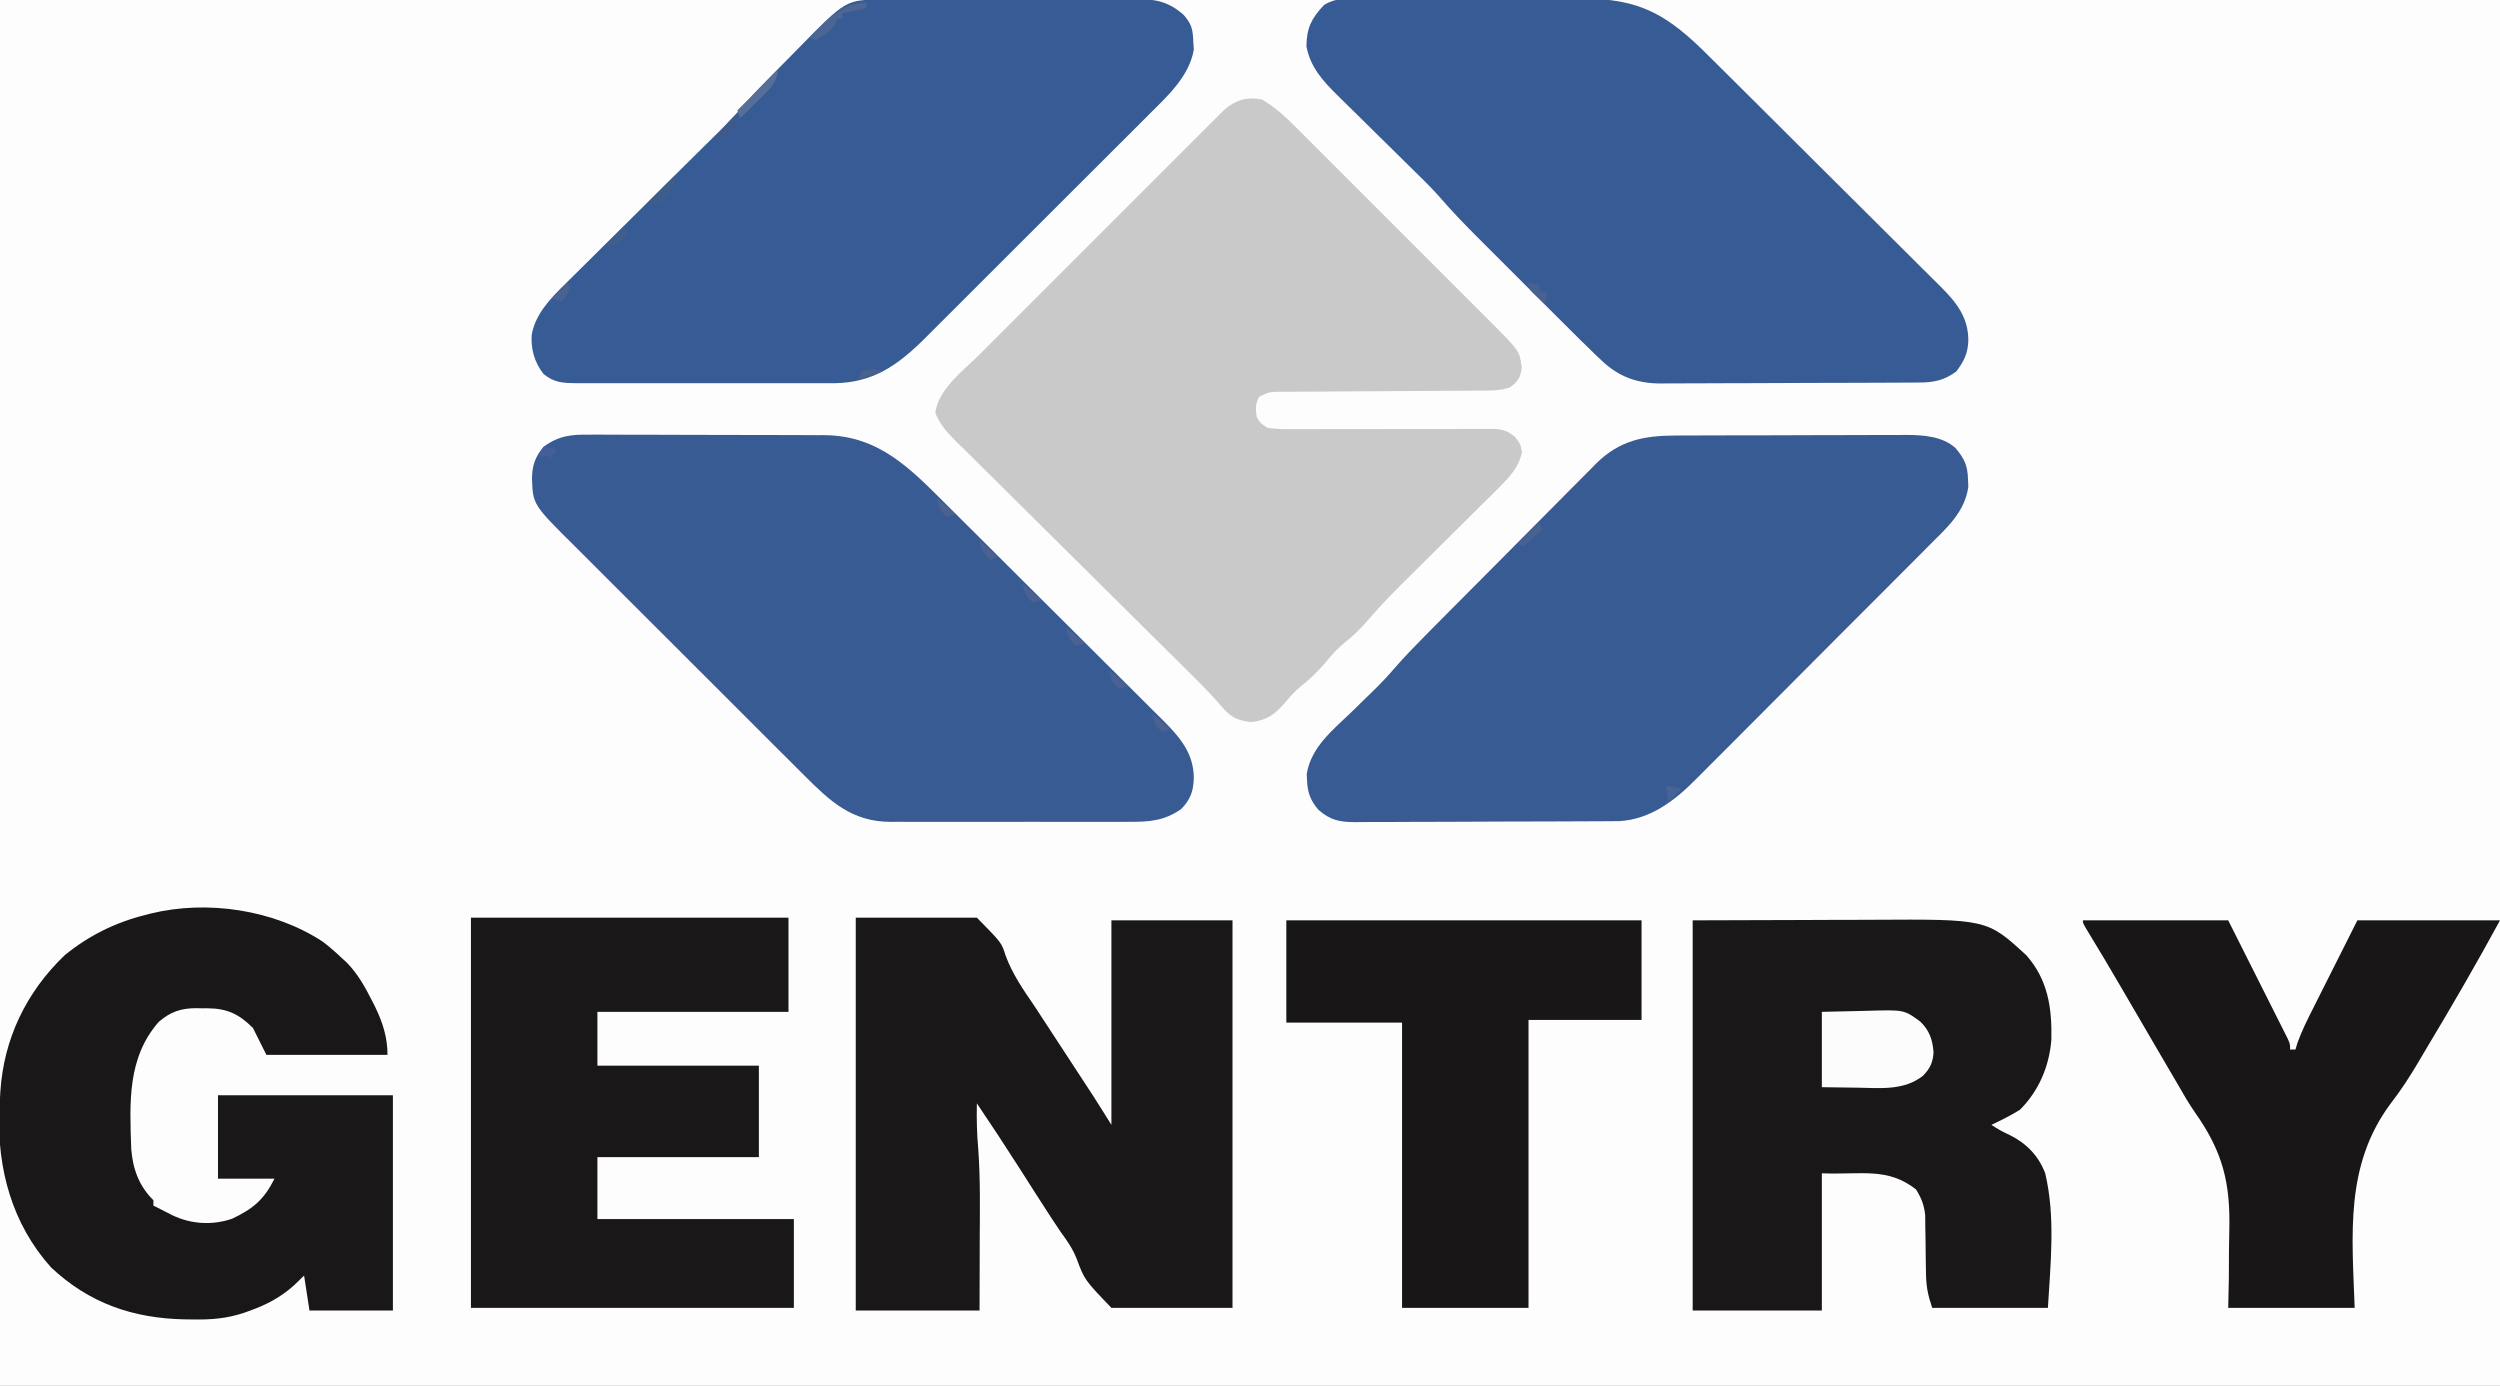
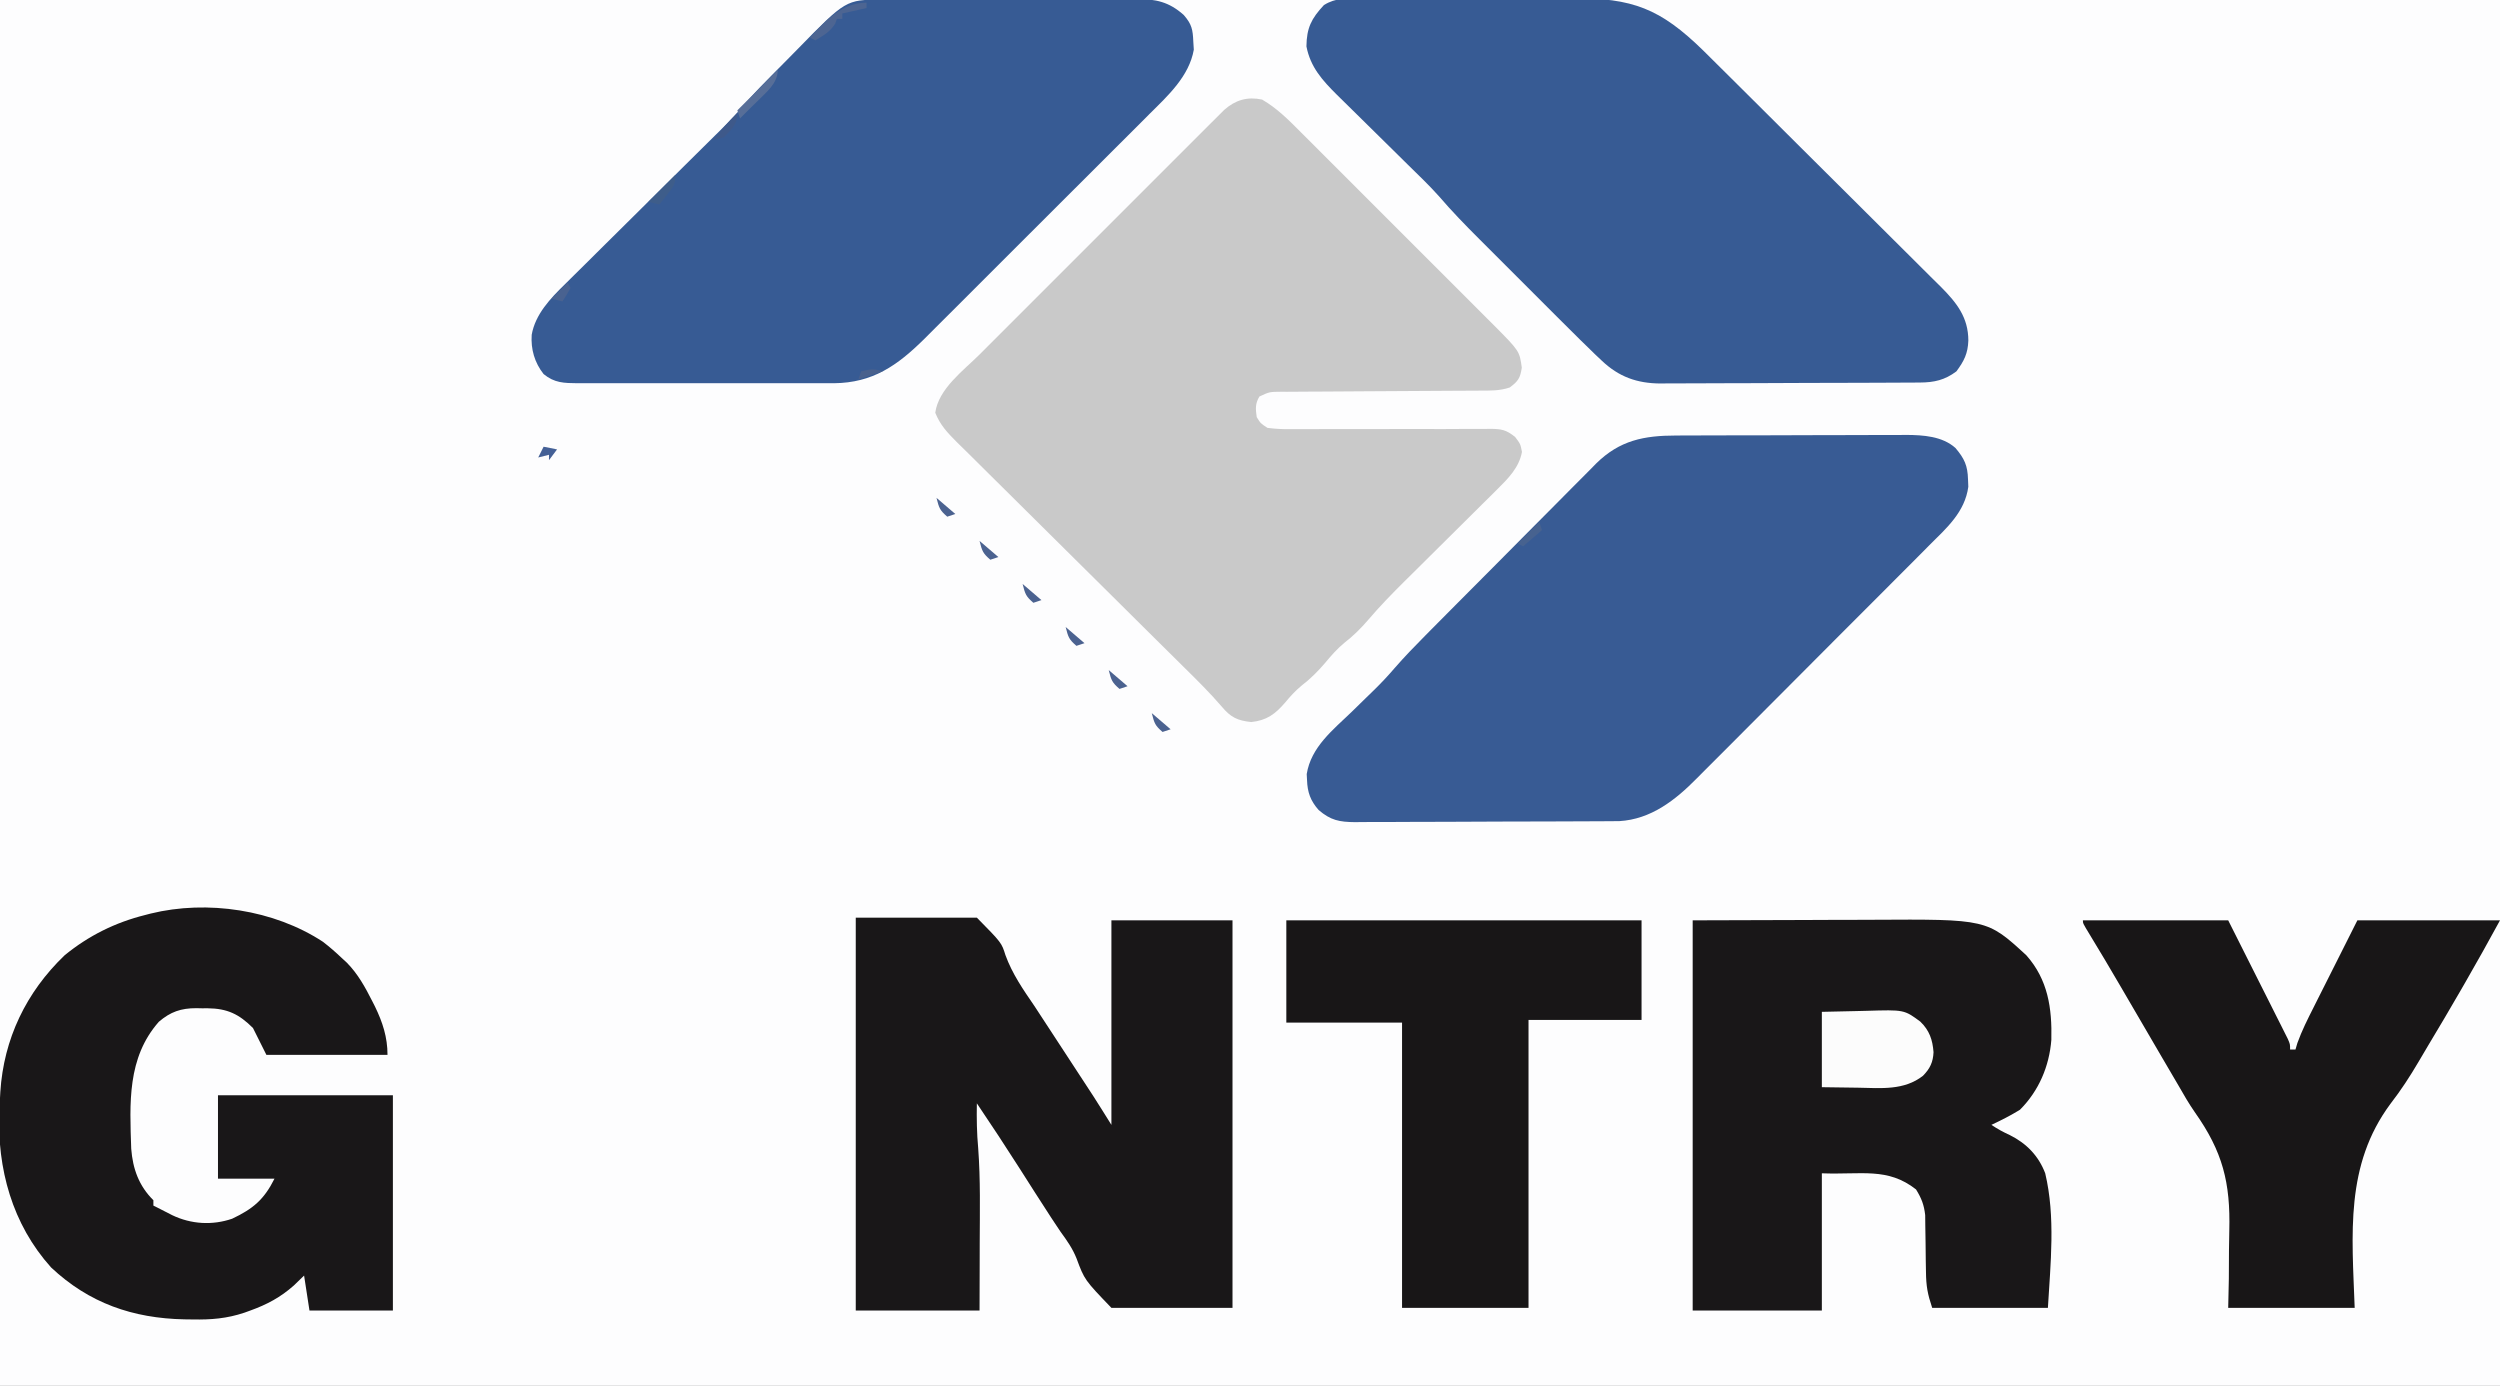
<svg xmlns="http://www.w3.org/2000/svg" version="1.1" width="929" height="515">
  <rect width="100%" height="100%" fill="#333333" stroke="none" />
  <path d="M0 0 C306.57 0 613.14 0 929 0 C929 169.95 929 339.9 929 515 C622.43 515 315.86 515 0 515 C0 345.05 0 175.1 0 0 Z " fill="#FDFDFE" transform="translate(0,0)" />
  <path d="M0 0 C5.632 3.271 9.94 7.657 14.512 12.253 C15.345 13.083 16.179 13.913 17.037 14.768 C19.782 17.504 22.52 20.248 25.258 22.992 C27.167 24.901 29.077 26.809 30.988 28.716 C34.987 32.712 38.983 36.713 42.976 40.715 C47.584 45.334 52.198 49.945 56.817 54.553 C60.792 58.518 64.763 62.488 68.731 66.461 C71.096 68.83 73.464 71.197 75.834 73.561 C78.476 76.198 81.112 78.842 83.747 81.488 C84.527 82.264 85.307 83.04 86.111 83.84 C95.649 93.452 95.649 93.452 96.5 99.625 C95.92 103.539 95.135 104.671 92 107 C88.188 108.271 84.601 108.153 80.629 108.158 C79.775 108.163 78.921 108.168 78.041 108.173 C76.187 108.184 74.332 108.192 72.477 108.199 C69.544 108.211 66.611 108.23 63.678 108.252 C55.338 108.314 46.999 108.368 38.659 108.401 C33.559 108.422 28.46 108.458 23.36 108.502 C21.414 108.516 19.468 108.525 17.523 108.528 C14.805 108.533 12.088 108.556 9.371 108.583 C8.564 108.58 7.756 108.577 6.925 108.574 C2.727 108.61 2.727 108.61 -0.996 110.342 C-2.615 113.015 -2.435 114.954 -2 118 C-0.566 120.33 -0.566 120.33 2 122 C4.974 122.377 7.574 122.514 10.545 122.467 C11.405 122.469 12.266 122.471 13.153 122.474 C15.019 122.476 16.886 122.47 18.753 122.455 C21.708 122.433 24.662 122.437 27.617 122.448 C34.955 122.469 42.294 122.452 49.633 122.426 C55.834 122.405 62.036 122.403 68.237 122.429 C71.147 122.434 74.057 122.409 76.967 122.384 C78.753 122.389 80.54 122.396 82.326 122.404 C83.538 122.382 83.538 122.382 84.774 122.359 C89.001 122.412 90.557 122.653 94.007 125.354 C96 128 96 128 96.562 130.938 C95.492 136.767 91.445 140.804 87.343 144.869 C86.424 145.783 85.506 146.698 84.56 147.64 C83.565 148.622 82.57 149.604 81.574 150.586 C80.542 151.611 79.511 152.637 78.48 153.664 C75.773 156.358 73.06 159.046 70.346 161.733 C66.012 166.024 61.685 170.321 57.361 174.622 C55.862 176.111 54.359 177.597 52.856 179.082 C48.199 183.706 43.663 188.364 39.407 193.363 C36.7 196.513 33.854 199.343 30.562 201.875 C27.841 204.132 25.731 206.562 23.473 209.266 C20.779 212.438 17.933 215.288 14.625 217.812 C12.26 219.783 10.518 221.707 8.562 224.062 C4.87 228.355 1.711 230.723 -4.062 231.312 C-9.253 230.76 -11.706 229.522 -15.032 225.536 C-19.448 220.402 -24.231 215.683 -29.05 210.931 C-30.045 209.947 -31.039 208.962 -32.034 207.977 C-34.159 205.871 -36.286 203.767 -38.414 201.663 C-41.781 198.335 -45.14 194.999 -48.498 191.662 C-49.351 190.815 -49.351 190.815 -50.222 189.95 C-51.384 188.796 -52.545 187.641 -53.707 186.486 C-61.515 178.729 -69.327 170.975 -77.157 163.24 C-82.455 158.007 -87.743 152.762 -93.018 147.506 C-95.805 144.729 -98.598 141.958 -101.403 139.2 C-104.038 136.61 -106.658 134.007 -109.268 131.392 C-110.683 129.982 -112.113 128.586 -113.544 127.192 C-117.007 123.701 -119.61 120.97 -121.455 116.379 C-120.255 107.461 -110.985 100.7 -104.927 94.668 C-103.918 93.656 -102.909 92.643 -101.9 91.63 C-99.179 88.901 -96.453 86.178 -93.725 83.456 C-90.863 80.6 -88.007 77.739 -85.15 74.879 C-80.357 70.082 -75.56 65.29 -70.761 60.5 C-65.214 54.964 -59.675 49.421 -54.139 43.874 C-49.377 39.104 -44.612 34.337 -39.843 29.573 C-36.998 26.732 -34.155 23.889 -31.315 21.042 C-28.648 18.37 -25.977 15.703 -23.302 13.039 C-22.322 12.061 -21.343 11.082 -20.366 10.1 C-19.032 8.761 -17.692 7.429 -16.351 6.097 C-15.603 5.35 -14.855 4.602 -14.084 3.832 C-9.909 0.162 -5.538 -1.163 0 0 Z " fill="#C9C9C9" transform="translate(469,37)" />
-   <path d="M0 0 C1.518 -0.006 1.518 -0.006 3.068 -0.012 C6.4 -0.019 9.732 0.002 13.065 0.025 C15.39 0.027 17.715 0.028 20.04 0.028 C24.908 0.031 29.775 0.047 34.643 0.074 C40.872 0.108 47.1 0.116 53.328 0.114 C58.128 0.115 62.928 0.126 67.728 0.14 C70.024 0.147 72.32 0.151 74.616 0.152 C77.83 0.156 81.044 0.174 84.258 0.195 C85.671 0.194 85.671 0.194 87.113 0.193 C107.473 0.389 119.022 12.68 132.67 26.285 C133.62 27.229 134.571 28.173 135.522 29.117 C138.601 32.175 141.675 35.239 144.748 38.302 C145.815 39.365 146.882 40.427 147.948 41.49 C152.954 46.476 157.957 51.465 162.957 56.457 C168.705 62.195 174.46 67.924 180.223 73.647 C184.698 78.092 189.166 82.544 193.628 87.003 C196.284 89.657 198.944 92.308 201.612 94.951 C204.584 97.895 207.54 100.855 210.494 103.816 C211.371 104.68 212.248 105.544 213.151 106.435 C219.246 112.582 224.245 118.45 224.319 127.548 C224.134 132.598 223.132 135.417 219.69 139.083 C213.354 143.535 207.733 143.922 200.204 143.874 C198.656 143.882 198.656 143.882 197.077 143.89 C193.679 143.903 190.282 143.894 186.885 143.884 C184.515 143.886 182.145 143.889 179.776 143.893 C174.814 143.897 169.852 143.891 164.89 143.877 C158.54 143.86 152.191 143.87 145.841 143.888 C140.949 143.899 136.056 143.895 131.164 143.887 C128.823 143.885 126.482 143.888 124.141 143.895 C120.865 143.902 117.589 143.891 114.313 143.874 C113.352 143.88 112.391 143.886 111.402 143.892 C97.206 143.759 89.229 136.324 79.561 126.628 C78.545 125.617 77.53 124.606 76.513 123.596 C73.765 120.861 71.023 118.119 68.282 115.376 C65.988 113.081 63.691 110.788 61.394 108.496 C55.97 103.084 50.552 97.666 45.137 92.245 C39.565 86.667 33.985 81.099 28.399 75.535 C23.592 70.745 18.79 65.949 13.994 61.149 C11.134 58.288 8.272 55.429 5.405 52.576 C2.706 49.889 0.014 47.196 -2.672 44.496 C-3.654 43.512 -4.638 42.531 -5.625 41.552 C-21.294 26.005 -21.294 26.005 -21.619 16.236 C-21.54 11.374 -20.414 8.207 -17.306 4.486 C-11.516 0.311 -7.021 -0.084 0 0 Z " fill="#385B94" transform="translate(219.306,161.514)" />
  <path d="M0 0 C0.991 -0.005 1.982 -0.01 3.003 -0.015 C6.276 -0.03 9.55 -0.036 12.823 -0.042 C15.104 -0.048 17.384 -0.054 19.665 -0.059 C24.446 -0.07 29.228 -0.076 34.009 -0.079 C40.123 -0.085 46.237 -0.109 52.351 -0.137 C57.063 -0.156 61.775 -0.161 66.486 -0.162 C68.74 -0.165 70.993 -0.173 73.246 -0.187 C76.405 -0.204 79.564 -0.202 82.723 -0.195 C84.107 -0.209 84.107 -0.209 85.519 -0.223 C91.782 -0.183 98.861 0.253 103.747 4.613 C107.107 8.555 108.298 11.2 108.433 16.286 C108.489 17.651 108.489 17.651 108.546 19.044 C107.261 28.448 100.541 34.325 94.126 40.705 C93.1 41.74 92.074 42.775 91.05 43.812 C88.278 46.611 85.493 49.396 82.705 52.179 C80.371 54.511 78.043 56.849 75.714 59.187 C70.215 64.709 64.706 70.219 59.189 75.723 C53.519 81.382 47.867 87.058 42.224 92.744 C37.361 97.642 32.487 102.528 27.604 107.404 C24.695 110.31 21.791 113.219 18.897 116.141 C16.173 118.891 13.433 121.626 10.683 124.35 C9.683 125.346 8.688 126.346 7.699 127.352 C-0.313 135.488 -9.34 142.601 -21.165 143.295 C-22.341 143.302 -22.341 143.302 -23.541 143.308 C-24.901 143.319 -24.901 143.319 -26.289 143.33 C-27.272 143.333 -28.254 143.335 -29.266 143.338 C-30.833 143.348 -30.833 143.348 -32.431 143.358 C-35.882 143.378 -39.332 143.389 -42.782 143.399 C-43.962 143.403 -45.141 143.408 -46.356 143.412 C-52.594 143.433 -58.832 143.447 -65.07 143.456 C-71.514 143.467 -77.958 143.502 -84.402 143.541 C-89.358 143.568 -94.314 143.576 -99.27 143.58 C-101.646 143.584 -104.021 143.596 -106.397 143.615 C-109.72 143.639 -113.041 143.638 -116.364 143.631 C-117.835 143.65 -117.835 143.65 -119.335 143.67 C-125.179 143.625 -128.398 142.993 -132.88 139.161 C-135.935 135.684 -137.038 132.573 -137.192 127.974 C-137.248 126.9 -137.248 126.9 -137.306 125.806 C-135.681 115.715 -127.545 109.397 -120.567 102.661 C-118.88 101.017 -117.196 99.37 -115.514 97.72 C-114.474 96.7 -113.43 95.685 -112.382 94.674 C-109.676 92.04 -107.132 89.33 -104.673 86.463 C-100.987 82.233 -97.114 78.227 -93.16 74.248 C-92.422 73.502 -91.684 72.757 -90.925 71.988 C-88.509 69.548 -86.09 67.112 -83.669 64.677 C-82.837 63.84 -82.005 63.002 -81.148 62.14 C-76.751 57.716 -72.351 53.297 -67.948 48.879 C-64.316 45.234 -60.691 41.581 -57.072 37.921 C-52.686 33.485 -48.287 29.062 -43.879 24.647 C-42.208 22.969 -40.54 21.286 -38.878 19.6 C-36.55 17.24 -34.206 14.897 -31.859 12.557 C-31.182 11.864 -30.506 11.171 -29.808 10.456 C-20.99 1.751 -11.988 0.014 0 0 Z " fill="#385B94" transform="translate(622.88,161.839)" />
  <path d="M0 0 C0.897 -0.006 1.794 -0.011 2.718 -0.017 C4.176 -0.019 4.176 -0.019 5.663 -0.021 C6.696 -0.026 7.729 -0.031 8.793 -0.036 C12.206 -0.05 15.619 -0.057 19.032 -0.063 C21.407 -0.068 23.782 -0.074 26.157 -0.08 C31.135 -0.09 36.114 -0.096 41.092 -0.1 C47.466 -0.105 53.84 -0.129 60.215 -0.158 C65.12 -0.176 70.025 -0.182 74.931 -0.183 C77.281 -0.186 79.631 -0.194 81.98 -0.207 C85.269 -0.224 88.557 -0.222 91.846 -0.216 C92.814 -0.225 93.781 -0.234 94.778 -0.244 C101.928 -0.2 106.765 0.807 112.259 5.703 C115.271 9.158 115.629 11.116 115.821 15.64 C115.882 16.62 115.942 17.6 116.005 18.609 C114.27 28.471 106.413 35.686 99.574 42.452 C98.592 43.438 97.61 44.425 96.63 45.412 C93.988 48.068 91.334 50.711 88.677 53.352 C85.884 56.13 83.102 58.92 80.317 61.707 C75.643 66.384 70.961 71.053 66.274 75.717 C60.871 81.093 55.481 86.481 50.098 91.876 C44.897 97.088 39.688 102.291 34.474 107.49 C32.266 109.693 30.06 111.899 27.857 114.107 C25.257 116.711 22.651 119.307 20.038 121.898 C18.636 123.292 17.241 124.694 15.846 126.095 C5.84 135.986 -3.337 142.417 -17.725 142.547 C-18.722 142.541 -19.72 142.535 -20.748 142.529 C-21.824 142.534 -22.9 142.539 -24.009 142.545 C-27.539 142.558 -31.07 142.549 -34.601 142.539 C-37.064 142.541 -39.528 142.544 -41.992 142.548 C-47.143 142.552 -52.294 142.546 -57.445 142.532 C-64.048 142.514 -70.651 142.524 -77.254 142.542 C-82.336 142.553 -87.418 142.55 -92.5 142.542 C-94.935 142.54 -97.371 142.542 -99.806 142.549 C-103.205 142.557 -106.603 142.545 -110.002 142.529 C-111.008 142.535 -112.014 142.541 -113.05 142.547 C-118.036 142.502 -121.598 142.452 -125.616 139.14 C-128.971 134.891 -130.39 129.927 -130.038 124.553 C-128.704 116.92 -123.088 111.038 -117.734 105.82 C-116.726 104.813 -116.726 104.813 -115.697 103.786 C-113.494 101.591 -111.278 99.411 -109.062 97.23 C-107.515 95.694 -105.97 94.156 -104.425 92.618 C-100.369 88.583 -96.302 84.56 -92.232 80.539 C-85.722 74.105 -79.231 67.653 -72.738 61.202 C-70.48 58.961 -68.217 56.724 -65.954 54.489 C-64.555 53.103 -63.156 51.717 -61.757 50.332 C-61.136 49.72 -60.514 49.108 -59.874 48.478 C-56.15 44.782 -52.637 40.96 -49.22 36.979 C-46.565 33.936 -43.741 31.064 -40.905 28.191 C-40.293 27.571 -39.68 26.95 -39.049 26.311 C-37.765 25.013 -36.48 23.717 -35.192 22.421 C-33.891 21.108 -32.594 19.79 -31.301 18.468 C-13.292 0.051 -13.292 0.051 0 0 Z " fill="#375B94" transform="translate(327.616,-0.14)" />
  <path d="M0 0 C1.064 -0.009 2.128 -0.017 3.225 -0.026 C6.744 -0.049 10.262 -0.042 13.781 -0.033 C16.234 -0.038 18.687 -0.044 21.139 -0.052 C26.285 -0.062 31.43 -0.058 36.576 -0.043 C43.147 -0.026 49.718 -0.049 56.289 -0.084 C61.359 -0.107 66.428 -0.105 71.497 -0.097 C73.918 -0.096 76.34 -0.103 78.761 -0.117 C101.099 -0.233 111.361 3.664 127.412 19.358 C129.177 21.106 130.94 22.856 132.701 24.608 C133.682 25.582 134.664 26.555 135.646 27.529 C138.828 30.684 142.004 33.845 145.179 37.006 C146.281 38.102 147.382 39.198 148.484 40.294 C153.063 44.852 157.64 49.411 162.214 53.973 C168.738 60.481 175.27 66.98 181.814 73.467 C186.437 78.05 191.049 82.643 195.654 87.243 C198.398 89.983 201.145 92.718 203.902 95.443 C206.491 98.002 209.068 100.573 211.637 103.153 C213.025 104.541 214.425 105.917 215.825 107.292 C221.589 113.113 225.855 118.502 225.871 127.096 C225.688 131.904 224.289 134.675 221.433 138.533 C217.119 141.77 213.183 142.652 207.875 142.681 C206.51 142.691 206.51 142.691 205.118 142.702 C204.128 142.705 203.137 142.708 202.116 142.71 C201.067 142.717 200.018 142.724 198.937 142.73 C195.463 142.75 191.989 142.762 188.515 142.772 C186.734 142.778 186.734 142.778 184.916 142.784 C178.63 142.805 172.343 142.819 166.056 142.829 C159.571 142.84 153.086 142.874 146.601 142.914 C141.607 142.94 136.613 142.948 131.619 142.952 C129.229 142.957 126.839 142.968 124.449 142.987 C121.098 143.011 117.748 143.01 114.397 143.003 C112.927 143.023 112.927 143.023 111.426 143.042 C102.729 142.977 95.966 140.572 89.6 134.504 C88.764 133.714 87.927 132.924 87.066 132.11 C86.197 131.26 85.328 130.409 84.433 129.533 C83.525 128.651 82.617 127.768 81.682 126.859 C78.687 123.928 75.725 120.965 72.765 117.998 C71.676 116.909 70.586 115.82 69.496 114.731 C67.229 112.466 64.964 110.2 62.701 107.932 C59.82 105.045 56.935 102.163 54.048 99.282 C51.802 97.04 49.559 94.796 47.317 92.551 C46.255 91.488 45.192 90.426 44.128 89.364 C38.98 84.225 33.946 79.051 29.211 73.526 C25.502 69.368 21.462 65.526 17.484 61.627 C16.055 60.215 14.626 58.803 13.198 57.39 C9.713 53.943 6.224 50.5 2.722 47.069 C0.745 45.132 -1.226 43.189 -3.191 41.24 C-5.032 39.415 -6.88 37.599 -8.737 35.791 C-14.15 30.4 -18.609 25.505 -20.098 17.776 C-20.007 10.913 -18.303 7.472 -13.583 2.403 C-9.13 -0.357 -5.143 -0.034 0 0 Z " fill="#375B94" transform="translate(505.567,-0.533)" />
  <path d="M0 0 C20.295 -0.062 20.295 -0.062 41 -0.125 C45.24 -0.143 49.479 -0.161 53.848 -0.18 C59.107 -0.189 59.107 -0.189 61.586 -0.191 C63.282 -0.194 64.978 -0.201 66.674 -0.211 C109.378 -0.457 109.378 -0.457 124 13 C132.036 22.065 133.567 32.641 133.281 44.422 C132.512 54.214 128.631 63.369 121.625 70.375 C118.195 72.498 114.654 74.295 111 76 C113.329 77.552 115.363 78.664 117.875 79.812 C124.02 82.874 128.546 87.52 131 94 C134.865 110.181 132.961 127.67 132 144 C117.81 144 103.62 144 89 144 C87.275 138.825 86.743 135.895 86.691 130.625 C86.666 129.214 86.641 127.802 86.615 126.391 C86.586 124.192 86.562 121.994 86.544 119.795 C86.522 117.655 86.483 115.515 86.441 113.375 C86.421 111.468 86.421 111.468 86.401 109.523 C85.964 105.683 85.022 103.276 83 100 C72.418 91.669 62.681 94.587 48 94 C48 110.83 48 127.66 48 145 C32.16 145 16.32 145 0 145 C0 97.15 0 49.3 0 0 Z " fill="#191718" transform="translate(629,342)" />
  <path d="M0 0 C14.85 0 29.7 0 45 0 C54.192 9.331 54.192 9.331 55.617 13.91 C58.18 20.937 62.171 26.669 66.375 32.812 C67.82 35.011 69.26 37.213 70.695 39.418 C71.407 40.506 72.119 41.595 72.853 42.716 C76.32 48.018 79.786 53.321 83.25 58.625 C83.858 59.554 84.465 60.483 85.091 61.441 C85.664 62.319 86.238 63.197 86.828 64.102 C87.569 65.236 87.569 65.236 88.325 66.393 C90.583 69.908 92.786 73.458 95 77 C95 51.92 95 26.84 95 1 C109.85 1 124.7 1 140 1 C140 48.52 140 96.04 140 145 C125.15 145 110.3 145 95 145 C85.008 134.6 85.008 134.6 82.052 126.662 C80.582 122.944 78.469 119.959 76.125 116.75 C75.329 115.572 74.54 114.39 73.758 113.203 C73.333 112.559 72.908 111.915 72.47 111.252 C68.571 105.278 64.754 99.251 60.918 93.236 C55.715 85.086 50.417 77.008 45 69 C44.897 74.609 44.98 80.131 45.5 85.719 C46.369 97.415 46.105 109.154 46.062 120.875 C46.057 123.316 46.053 125.758 46.049 128.199 C46.039 134.133 46.019 140.066 46 146 C30.82 146 15.64 146 0 146 C0 97.82 0 49.64 0 0 Z " fill="#191718" transform="translate(318,341)" />
  <path d="M0 0 C2.482 1.904 4.763 3.887 7.023 6.047 C7.953 6.9 7.953 6.9 8.902 7.77 C13.042 11.983 15.683 16.826 18.336 22.047 C18.674 22.711 19.012 23.376 19.36 24.061 C22.199 29.909 24.023 35.467 24.023 42.047 C9.173 42.047 -5.677 42.047 -20.977 42.047 C-22.627 38.747 -24.277 35.447 -25.977 32.047 C-31.132 26.891 -35.502 24.801 -42.811 24.725 C-43.505 24.728 -44.199 24.731 -44.914 24.734 C-45.604 24.718 -46.295 24.702 -47.006 24.686 C-52.724 24.68 -56.617 26.028 -60.953 29.738 C-72.761 43.141 -71.78 59.976 -71.216 76.907 C-70.647 84.366 -68.349 90.754 -62.977 96.047 C-62.977 96.707 -62.977 97.367 -62.977 98.047 C-62.44 98.315 -61.904 98.583 -61.352 98.859 C-59.551 99.759 -57.762 100.68 -55.977 101.609 C-48.96 104.971 -41.084 105.462 -33.699 102.918 C-25.905 99.228 -21.845 95.783 -17.977 88.047 C-24.907 88.047 -31.837 88.047 -38.977 88.047 C-38.977 77.817 -38.977 67.587 -38.977 57.047 C-17.527 57.047 3.923 57.047 26.023 57.047 C26.023 83.447 26.023 109.847 26.023 137.047 C15.793 137.047 5.563 137.047 -4.977 137.047 C-5.637 132.757 -6.297 128.467 -6.977 124.047 C-8.235 125.264 -9.493 126.481 -10.789 127.734 C-15.741 132.128 -20.774 134.811 -26.977 137.047 C-27.694 137.308 -28.412 137.569 -29.151 137.838 C-35.646 140.017 -41.532 140.486 -48.352 140.359 C-49.875 140.339 -49.875 140.339 -51.43 140.319 C-70.6 139.936 -86.871 134.301 -100.977 121.047 C-115.463 104.946 -121.051 84.357 -120.262 63.055 C-120.173 61.385 -120.078 59.716 -119.977 58.047 C-119.936 57.313 -119.896 56.579 -119.855 55.823 C-118.61 36.095 -110.25 18.735 -95.977 5.047 C-87.074 -2.249 -77.121 -7.179 -65.977 -9.953 C-65.33 -10.123 -64.683 -10.293 -64.016 -10.468 C-42.991 -15.647 -18.139 -11.902 0 0 Z " fill="#191718" transform="translate(119.977,349.953)" />
-   <path d="M0 0 C38.94 0 77.88 0 118 0 C118 11.55 118 23.1 118 35 C94.57 35 71.14 35 47 35 C47 41.6 47 48.2 47 55 C66.8 55 86.6 55 107 55 C107 66.22 107 77.44 107 89 C87.2 89 67.4 89 47 89 C47 96.59 47 104.18 47 112 C71.09 112 95.18 112 120 112 C120 122.89 120 133.78 120 145 C80.4 145 40.8 145 0 145 C0 97.15 0 49.3 0 0 Z " fill="#191718" transform="translate(175,341)" />
  <path d="M0 0 C17.82 0 35.64 0 54 0 C57.795 7.549 61.59 15.098 65.5 22.875 C66.701 25.258 67.902 27.642 69.139 30.097 C70.082 31.979 71.026 33.86 71.969 35.742 C72.465 36.725 72.962 37.708 73.474 38.721 C74.174 40.121 74.174 40.121 74.889 41.55 C75.297 42.363 75.706 43.176 76.127 44.013 C77 46 77 46 77 48 C77.66 48 78.32 48 79 48 C79.231 47.212 79.462 46.423 79.701 45.611 C81.377 40.953 83.557 36.639 85.789 32.227 C86.2 31.407 86.611 30.587 87.034 29.743 C88.56 26.701 90.093 23.663 91.625 20.625 C95.049 13.819 98.472 7.013 102 0 C119.49 0 136.98 0 155 0 C150.764 7.766 146.485 15.468 142.062 23.125 C141.411 24.253 140.76 25.381 140.089 26.544 C136.267 33.152 132.398 39.73 128.453 46.266 C127.221 48.32 126.003 50.382 124.799 52.453 C121.575 57.954 118.216 63.107 114.312 68.152 C97.341 91.019 100.018 116.584 101 144 C85.49 144 69.98 144 54 144 C54.079 140.429 54.157 136.859 54.238 133.18 C54.27 129.641 54.28 126.103 54.287 122.564 C54.304 120.144 54.343 117.723 54.408 115.304 C54.864 97.443 51.947 85.95 41.617 71.327 C39.381 68.109 37.438 64.756 35.504 61.352 C34.85 60.237 34.197 59.122 33.523 57.973 C32.876 56.868 32.229 55.763 31.562 54.625 C30.845 53.401 30.128 52.177 29.41 50.953 C24.183 42.032 18.977 33.1 13.777 24.164 C10.072 17.807 6.321 11.478 2.486 5.198 C0 1.104 0 1.104 0 0 Z " fill="#181617" transform="translate(774,342)" />
  <path d="M0 0 C43.56 0 87.12 0 132 0 C132 12.21 132 24.42 132 37 C118.14 37 104.28 37 90 37 C90 72.31 90 107.62 90 144 C74.49 144 58.98 144 43 144 C43 109.02 43 74.04 43 38 C28.81 38 14.62 38 0 38 C0 25.46 0 12.92 0 0 Z " fill="#181617" transform="translate(478,342)" />
  <path d="M0 0 C4.127 -0.115 8.25 -0.215 12.378 -0.275 C13.779 -0.3 15.179 -0.334 16.579 -0.377 C30.591 -0.802 30.591 -0.802 36.6 3.643 C39.997 6.936 41.149 10.397 41.5 15 C41.331 18.673 40.215 21.075 37.58 23.76 C30.561 29.269 21.918 28.353 13.5 28.188 C9.045 28.126 4.59 28.064 0 28 C0 18.76 0 9.52 0 0 Z " fill="#FCFCFC" transform="translate(677,376)" />
  <path d="M0 0 C0 0.66 0 1.32 0 2 C-2.97 2.66 -5.94 3.32 -9 4 C-9 4.66 -9 5.32 -9 6 C-9.66 6 -10.32 6 -11 6 C-11.206 6.577 -11.412 7.155 -11.625 7.75 C-13.498 10.814 -15.97 12.155 -19 14 C-19.66 13.67 -20.32 13.34 -21 13 C-15.241 6.676 -9.027 0 0 0 Z " fill="#4D6592" transform="translate(322,1)" />
  <path d="M0 0 C0 5.031 -4.198 8.178 -7.562 11.625 C-8.367 12.409 -9.171 13.193 -10 14 C-11.145 15.145 -11.145 15.145 -12.312 16.312 C-12.869 16.869 -13.426 17.426 -14 18 C-14.33 17.01 -14.66 16.02 -15 15 C-10.05 10.05 -5.1 5.1 0 0 Z " fill="#576E98" transform="translate(289,26)" />
  <path d="M0 0 C0 3.606 -0.817 4.413 -3 7.188 C-3.557 7.903 -4.114 8.618 -4.688 9.355 C-5.121 9.898 -5.554 10.441 -6 11 C-7.32 10.67 -8.64 10.34 -10 10 C-6.7 6.7 -3.4 3.4 0 0 Z " fill="#3E5D8A" transform="translate(251,65)" />
  <path d="M0 0 C0 4.353 -2.062 5.928 -5 9 C-7.172 9.68 -7.172 9.68 -9 10 C-8.064 8.894 -7.126 7.791 -6.188 6.688 C-5.665 6.073 -5.143 5.458 -4.605 4.824 C-3.128 3.146 -1.6 1.561 0 0 Z " fill="#3E598A" transform="translate(274,42)" />
  <path d="M0 0 C0.33 0.99 0.66 1.98 1 3 C-1.31 4.98 -3.62 6.96 -6 9 C-6.66 8.67 -7.32 8.34 -8 8 C-5.36 5.36 -2.72 2.72 0 0 Z " fill="#47628F" transform="translate(572,194)" />
-   <path d="M0 0 C1.32 0.33 2.64 0.66 4 1 C4 1.66 4 2.32 4 3 C4.99 3.33 5.98 3.66 7 4 C6.67 5.32 6.34 6.64 6 8 C4.994 7.048 3.995 6.088 3 5.125 C2.443 4.591 1.886 4.058 1.312 3.508 C0 2 0 2 0 0 Z " fill="#49618E" transform="translate(568,105)" />
-   <path d="M0 0 C0.33 0.99 0.66 1.98 1 3 C-1.596 5.874 -3.214 7.244 -7 8 C-6.021 6.854 -5.042 5.708 -4.062 4.562 C-3.517 3.924 -2.972 3.286 -2.41 2.629 C-1.632 1.73 -0.841 0.841 0 0 Z " fill="#3F5E8B" transform="translate(232,84)" />
  <path d="M0 0 C1.65 0.33 3.3 0.66 5 1 C4.01 2.32 3.02 3.64 2 5 C2 4.34 2 3.68 2 3 C0.68 3.33 -0.64 3.66 -2 4 C-1.34 2.68 -0.68 1.36 0 0 Z " fill="#446096" transform="translate(202,166)" />
  <path d="M0 0 C0.33 0.66 0.66 1.32 1 2 C-0.438 4.625 -0.438 4.625 -2 7 C-3.32 6.67 -4.64 6.34 -6 6 C-4.02 4.02 -2.04 2.04 0 0 Z " fill="#496290" transform="translate(211,105)" />
-   <path d="M0 0 C2.97 0.495 2.97 0.495 6 1 C4.35 2.65 2.7 4.3 1 6 C0.67 4.02 0.34 2.04 0 0 Z " fill="#466395" transform="translate(619,292)" />
  <path d="M0 0 C2.31 1.98 4.62 3.96 7 6 C6.01 6.33 5.02 6.66 4 7 C1.236 4.597 0.959 3.837 0 0 Z " fill="#4B6290" transform="translate(428,265)" />
  <path d="M0 0 C2.31 1.98 4.62 3.96 7 6 C6.01 6.33 5.02 6.66 4 7 C1.236 4.597 0.959 3.837 0 0 Z " fill="#4B6290" transform="translate(412,249)" />
  <path d="M0 0 C2.31 1.98 4.62 3.96 7 6 C6.01 6.33 5.02 6.66 4 7 C1.236 4.597 0.959 3.837 0 0 Z " fill="#4B6290" transform="translate(396,233)" />
  <path d="M0 0 C2.31 1.98 4.62 3.96 7 6 C6.01 6.33 5.02 6.66 4 7 C1.236 4.597 0.959 3.837 0 0 Z " fill="#4B6290" transform="translate(380,217)" />
  <path d="M0 0 C2.31 1.98 4.62 3.96 7 6 C6.01 6.33 5.02 6.66 4 7 C1.236 4.597 0.959 3.837 0 0 Z " fill="#4B6290" transform="translate(364,201)" />
  <path d="M0 0 C2.31 1.98 4.62 3.96 7 6 C6.01 6.33 5.02 6.66 4 7 C1.236 4.597 0.959 3.837 0 0 Z " fill="#4B6290" transform="translate(348,185)" />
  <path d="M0 0 C-4.455 1.485 -4.455 1.485 -9 3 C-8.67 2.01 -8.34 1.02 -8 0 C-4.713 -0.8 -3.29 -1.097 0 0 Z " fill="#49618D" transform="translate(328,138)" />
</svg>